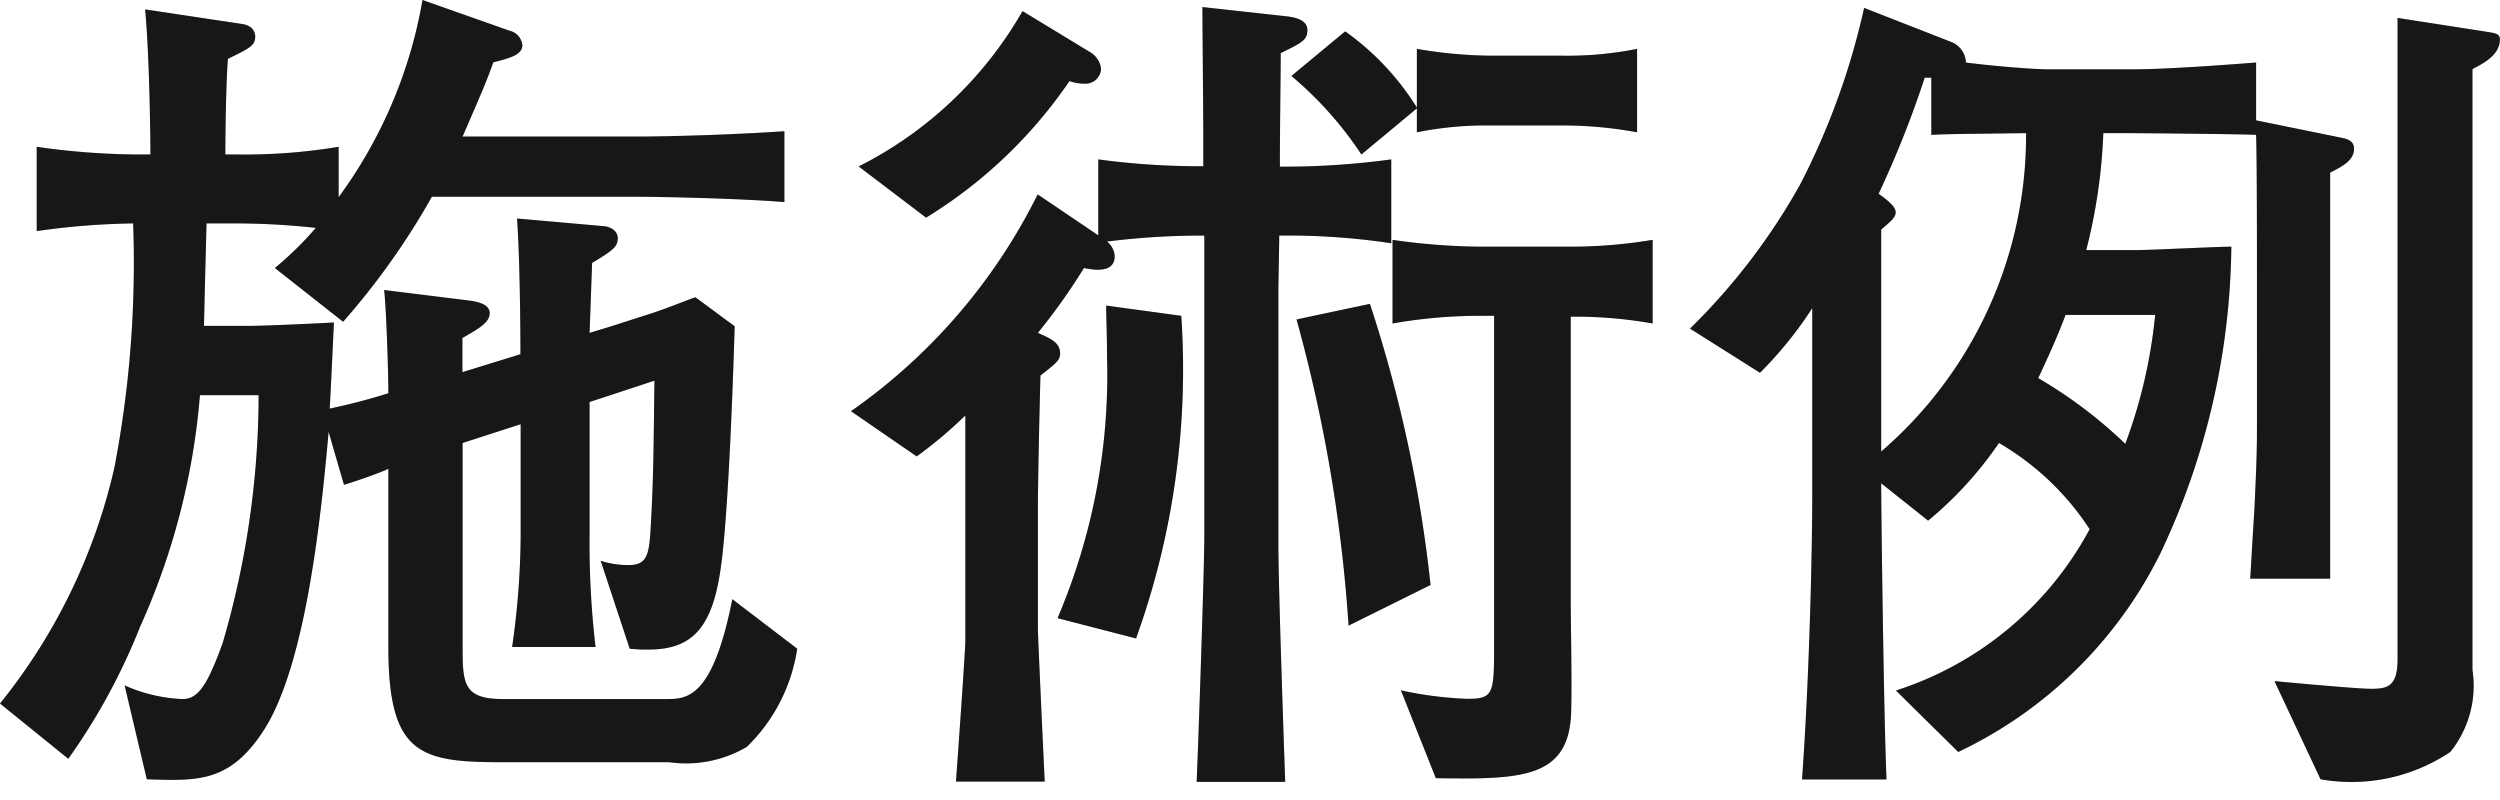
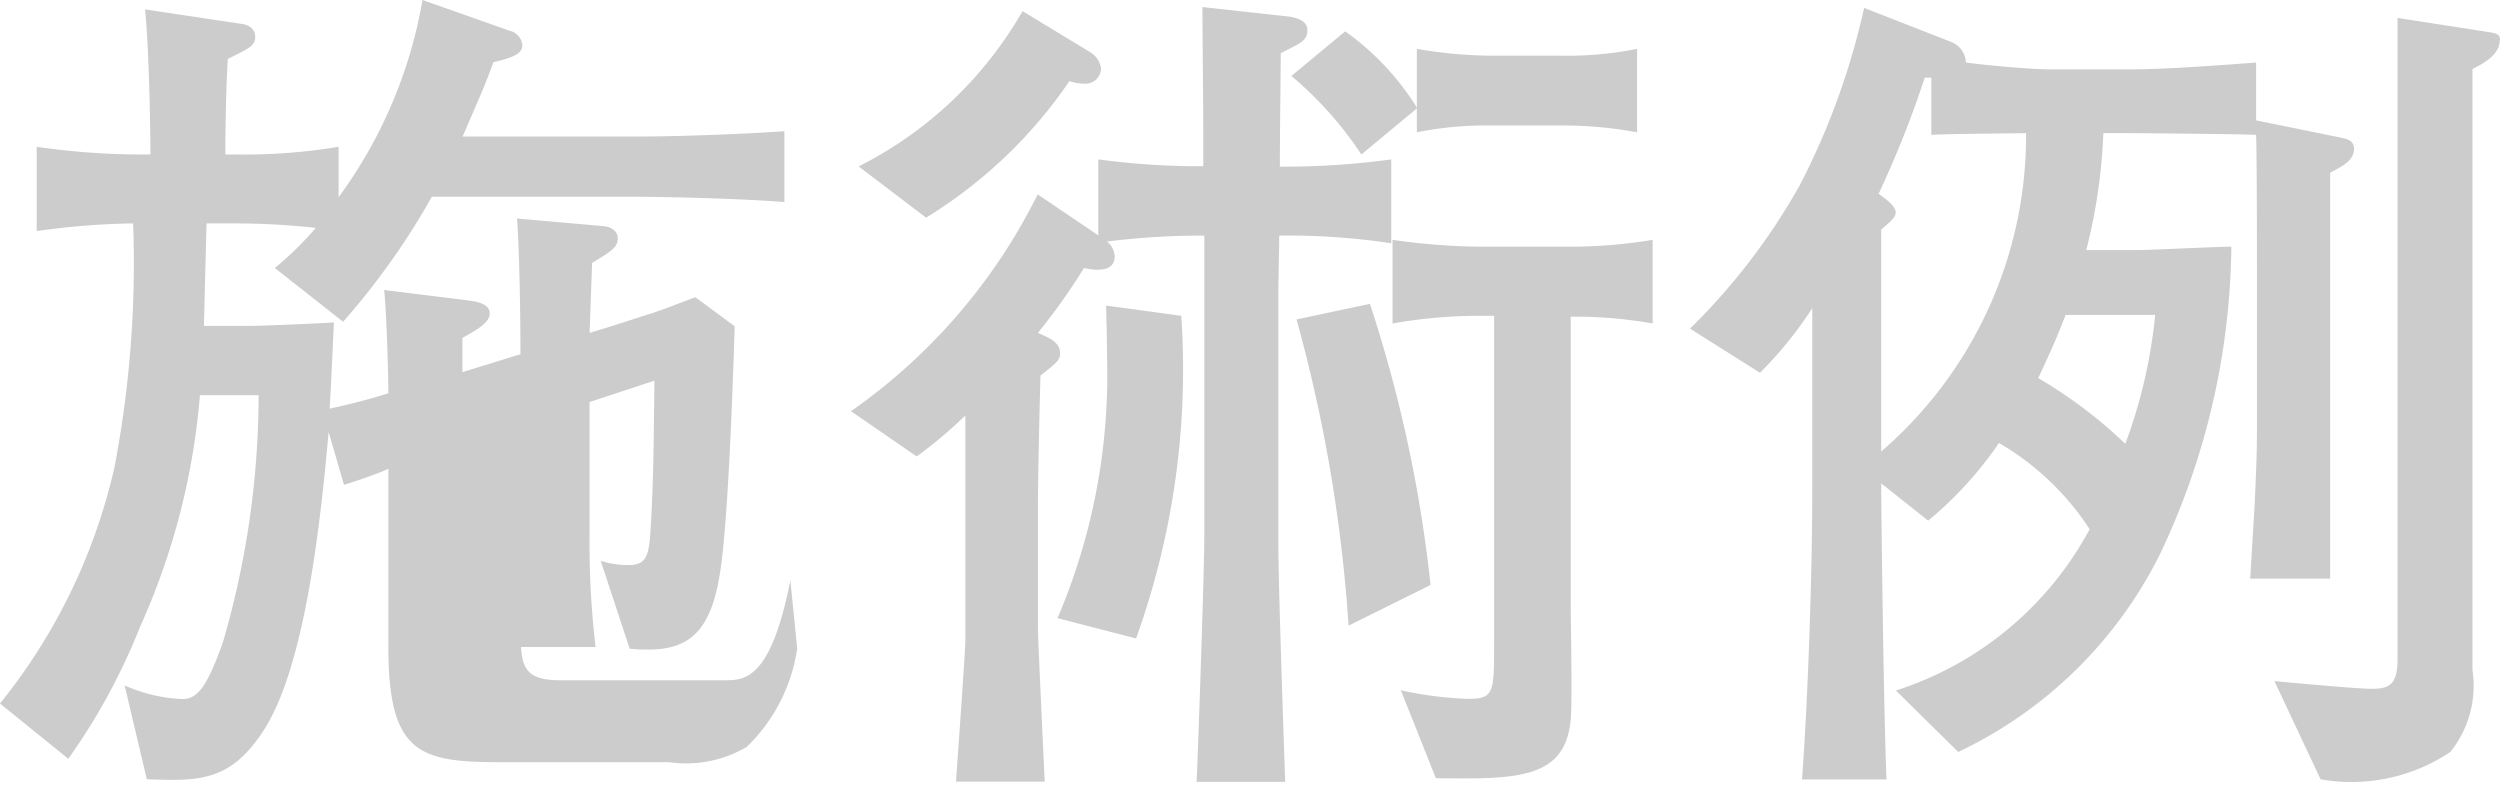
<svg xmlns="http://www.w3.org/2000/svg" width="46.864" height="15" viewBox="0 0 46.864 15">
  <g id="グループ_4" data-name="グループ 4" transform="translate(-1699.728 -554)">
    <g id="グループ_3" data-name="グループ 3" transform="translate(1699.408 553.488)">
-       <path id="パス_3" data-name="パス 3" d="M15.264,12.672a3.225,3.225,0,0,1-.944,1.84,2.244,2.244,0,0,1-1.456.288H9.728c-1.536,0-2.128-.144-2.128-2.16V9.3c-.128.064-.576.224-.832.3L6.48,8.608c-.144,1.632-.432,4.352-1.2,5.568-.64,1.008-1.248.976-2.208.944l-.416-1.76a2.922,2.922,0,0,0,1.088.256c.288,0,.464-.256.752-1.056a16.6,16.6,0,0,0,.672-4.64h-1.1a13.133,13.133,0,0,1-1.12,4.336A11.669,11.669,0,0,1,1.6,14.736L.32,13.7A10.884,10.884,0,0,0,2.464,9.28,20.4,20.4,0,0,0,2.816,4.7a13.986,13.986,0,0,0-1.808.144V3.264A13.807,13.807,0,0,0,2.9,3.408h.24c0-.256-.016-1.84-.1-2.72L4.848.96c.24.032.256.192.256.24,0,.176-.128.224-.512.416-.032.416-.048,1.312-.048,1.792h.224a10.787,10.787,0,0,0,1.9-.144v.944A8.754,8.754,0,0,0,8.24.512l1.632.576a.308.308,0,0,1,.24.272c0,.176-.224.24-.544.32-.144.4-.192.5-.576,1.392h3.232c.624,0,1.792-.032,2.8-.1V4.3c-.784-.064-2.208-.1-2.864-.1H8.416A13.747,13.747,0,0,1,6.752,6.544L5.472,5.536a6.293,6.293,0,0,0,.768-.752A13.847,13.847,0,0,0,4.768,4.7H4.192c-.016.592-.048,1.856-.048,1.92h.9c.224,0,1.312-.048,1.536-.064-.016.32-.064,1.392-.08,1.616.368-.08.688-.16,1.1-.288,0-.5-.048-1.744-.08-1.936L9.1,6.144c.112.016.4.048.4.24,0,.176-.224.3-.512.464v.64l1.088-.336c0-.656-.016-1.9-.064-2.544l1.632.144c.144.016.256.1.256.224,0,.16-.08.224-.48.464-.016.416-.032.9-.048,1.312l.368-.112c.256-.08.544-.176.8-.256.336-.112.64-.24.816-.3l.736.544c-.032,1.072-.128,3.84-.288,4.7-.176,1.04-.592,1.36-1.328,1.36a2.712,2.712,0,0,1-.352-.016l-.544-1.648a1.642,1.642,0,0,0,.528.08c.368,0,.384-.224.416-.816.048-.88.048-1.44.064-2.64l-1.216.4v2.464a16.724,16.724,0,0,0,.112,2.128H9.92a15.131,15.131,0,0,0,.16-2.064V8.464l-1.088.352v3.776c0,.72,0,1.024.752,1.024h3.072c.384,0,.864-.016,1.232-1.872Zm15.744-9.68a7.666,7.666,0,0,0-1.392-.128h-1.36a6.576,6.576,0,0,0-1.376.128V2.544l-1.04.864a6.841,6.841,0,0,0-1.312-1.472L25.536,1.1A4.96,4.96,0,0,1,26.88,2.528v-1.1a8.535,8.535,0,0,0,1.376.128h1.36a6.628,6.628,0,0,0,1.392-.128ZM31.3,6.576a8.35,8.35,0,0,0-1.536-.128v5.36c0,.336.032,1.872,0,2.192-.1,1.12-1.008,1.12-2.528,1.1l-.656-1.648a6.967,6.967,0,0,0,1.248.16c.5,0,.5-.1.5-1.072V6.432h-.272a9.374,9.374,0,0,0-1.632.144V5.008a12.18,12.18,0,0,0,1.632.128h1.6A9.412,9.412,0,0,0,31.3,5.008Zm-4.16,4.9L25.6,12.24A28.509,28.509,0,0,0,24.624,6.5L26,6.208A25.535,25.535,0,0,1,27.136,11.472ZM20.96,1.808a.293.293,0,0,1-.32.272.813.813,0,0,1-.272-.048,8.843,8.843,0,0,1-2.688,2.56l-1.264-.96A7.346,7.346,0,0,0,19.488.72l1.264.768A.414.414,0,0,1,20.96,1.808ZM26.4,5.072a13.061,13.061,0,0,0-2.1-.144c0,.176-.016.88-.016,1.024V10.72c0,.768.1,3.648.128,4.448H22.752c.032-.736.144-3.984.144-4.64v-5.6a14.294,14.294,0,0,0-1.824.112.38.38,0,0,1,.144.272c0,.256-.24.256-.336.256a1.235,1.235,0,0,1-.24-.032,11.661,11.661,0,0,1-.864,1.216c.224.1.416.176.416.384,0,.128-.064.176-.368.416-.016.592-.048,1.936-.048,2.528V12.3c0,.144.112,2.544.128,2.864H18.24c.032-.432.176-2.464.176-2.64V8.3a8.247,8.247,0,0,1-.912.768l-1.232-.848a10.825,10.825,0,0,0,3.5-4.064l1.136.768V3.5a14.154,14.154,0,0,0,1.968.128V2.944c0-.384-.016-1.92-.016-2.3l1.6.176c.24.032.368.112.368.256,0,.192-.112.24-.5.432,0,.368-.016,1.424-.016,2.128A14.821,14.821,0,0,0,26.4,3.5Zm-3.936,1.36a14.876,14.876,0,0,1-.848,6.048L20.144,12.1a11.623,11.623,0,0,0,.928-4.9c0-.432-.016-.72-.016-.96ZM44.448,3.3c0,.208-.192.32-.448.448V11.36H42.5c.016-.176.016-.288.08-1.3.048-1.008.048-1.2.048-1.68V5.728c0-.56,0-2.224-.016-2.688-.32-.016-2.256-.032-2.32-.032h-.544a10.362,10.362,0,0,1-.32,2.192h.928c.288,0,1.536-.064,1.792-.064a13.718,13.718,0,0,1-1.328,5.744,8.085,8.085,0,0,1-3.792,3.728l-1.168-1.152a6.306,6.306,0,0,0,3.632-3.024,5.076,5.076,0,0,0-1.7-1.616,7.019,7.019,0,0,1-1.328,1.456l-.88-.7c0,.5.048,4.384.1,5.552H34.1c.128-1.76.192-4.1.192-5.392V6.288A7.3,7.3,0,0,1,33.312,7.5L32,6.672a11.875,11.875,0,0,0,2.064-2.7,13.641,13.641,0,0,0,1.2-3.312L36.9,1.3a.431.431,0,0,1,.272.384c.352.048,1.2.128,1.568.128h1.536c.64,0,1.712-.08,2.336-.128V2.768L44.24,3.1C44.32,3.12,44.448,3.152,44.448,3.3ZM40.72,6.416H39.04c-.112.3-.256.64-.512,1.184A8.656,8.656,0,0,1,40.16,8.832,9.566,9.566,0,0,0,40.72,6.416ZM38.3,3.008c-1.3.016-1.44.016-1.776.032V1.968H36.4a19.064,19.064,0,0,1-.864,2.176c.176.128.32.24.32.352,0,.1-.128.192-.272.32v4.16A7.821,7.821,0,0,0,38.3,3.008Zm8.88-1.744c0,.3-.368.464-.512.544V13.072a1.977,1.977,0,0,1-.416,1.536,3.326,3.326,0,0,1-2.432.512l-.864-1.84c.864.08,1.616.144,1.808.144.32,0,.5-.048.5-.56V.848l1.648.256C47.1,1.136,47.184,1.136,47.184,1.264Z" fill="#1d1d1d" />
-       <path id="パス_4" data-name="パス 4" d="M15.264,12.672a3.225,3.225,0,0,1-.944,1.84,2.244,2.244,0,0,1-1.456.288H9.728c-1.536,0-2.128-.144-2.128-2.16V9.3c-.128.064-.576.224-.832.3L6.48,8.608c-.144,1.632-.432,4.352-1.2,5.568-.64,1.008-1.248.976-2.208.944l-.416-1.76a2.922,2.922,0,0,0,1.088.256c.288,0,.464-.256.752-1.056a16.6,16.6,0,0,0,.672-4.64h-1.1a13.133,13.133,0,0,1-1.12,4.336A11.669,11.669,0,0,1,1.6,14.736L.32,13.7A10.884,10.884,0,0,0,2.464,9.28,20.4,20.4,0,0,0,2.816,4.7a13.986,13.986,0,0,0-1.808.144V3.264A13.807,13.807,0,0,0,2.9,3.408h.24c0-.256-.016-1.84-.1-2.72L4.848.96c.24.032.256.192.256.24,0,.176-.128.224-.512.416-.032.416-.048,1.312-.048,1.792h.224a10.787,10.787,0,0,0,1.9-.144v.944A8.754,8.754,0,0,0,8.24.512l1.632.576a.308.308,0,0,1,.24.272c0,.176-.224.24-.544.32-.144.4-.192.5-.576,1.392h3.232c.624,0,1.792-.032,2.8-.1V4.3c-.784-.064-2.208-.1-2.864-.1H8.416A13.747,13.747,0,0,1,6.752,6.544L5.472,5.536a6.293,6.293,0,0,0,.768-.752A13.847,13.847,0,0,0,4.768,4.7H4.192c-.016.592-.048,1.856-.048,1.92h.9c.224,0,1.312-.048,1.536-.064-.016.32-.064,1.392-.08,1.616.368-.08.688-.16,1.1-.288,0-.5-.048-1.744-.08-1.936L9.1,6.144c.112.016.4.048.4.24,0,.176-.224.3-.512.464v.64l1.088-.336c0-.656-.016-1.9-.064-2.544l1.632.144c.144.016.256.1.256.224,0,.16-.08.224-.48.464-.016.416-.032.9-.048,1.312l.368-.112c.256-.08.544-.176.8-.256.336-.112.64-.24.816-.3l.736.544c-.032,1.072-.128,3.84-.288,4.7-.176,1.04-.592,1.36-1.328,1.36a2.712,2.712,0,0,1-.352-.016l-.544-1.648a1.642,1.642,0,0,0,.528.08c.368,0,.384-.224.416-.816.048-.88.048-1.44.064-2.64l-1.216.4v2.464a16.724,16.724,0,0,0,.112,2.128H9.92a15.131,15.131,0,0,0,.16-2.064V8.464l-1.088.352v3.776c0,.72,0,1.024.752,1.024h3.072c.384,0,.864-.016,1.232-1.872Zm15.744-9.68a7.666,7.666,0,0,0-1.392-.128h-1.36a6.576,6.576,0,0,0-1.376.128V2.544l-1.04.864a6.841,6.841,0,0,0-1.312-1.472L25.536,1.1A4.96,4.96,0,0,1,26.88,2.528v-1.1a8.535,8.535,0,0,0,1.376.128h1.36a6.628,6.628,0,0,0,1.392-.128ZM31.3,6.576a8.35,8.35,0,0,0-1.536-.128v5.36c0,.336.032,1.872,0,2.192-.1,1.12-1.008,1.12-2.528,1.1l-.656-1.648a6.967,6.967,0,0,0,1.248.16c.5,0,.5-.1.5-1.072V6.432h-.272a9.374,9.374,0,0,0-1.632.144V5.008a12.18,12.18,0,0,0,1.632.128h1.6A9.412,9.412,0,0,0,31.3,5.008Zm-4.16,4.9L25.6,12.24A28.509,28.509,0,0,0,24.624,6.5L26,6.208A25.535,25.535,0,0,1,27.136,11.472ZM20.96,1.808a.293.293,0,0,1-.32.272.813.813,0,0,1-.272-.048,8.843,8.843,0,0,1-2.688,2.56l-1.264-.96A7.346,7.346,0,0,0,19.488.72l1.264.768A.414.414,0,0,1,20.96,1.808ZM26.4,5.072a13.061,13.061,0,0,0-2.1-.144c0,.176-.016.88-.016,1.024V10.72c0,.768.1,3.648.128,4.448H22.752c.032-.736.144-3.984.144-4.64v-5.6a14.294,14.294,0,0,0-1.824.112.38.38,0,0,1,.144.272c0,.256-.24.256-.336.256a1.235,1.235,0,0,1-.24-.032,11.661,11.661,0,0,1-.864,1.216c.224.1.416.176.416.384,0,.128-.064.176-.368.416-.016.592-.048,1.936-.048,2.528V12.3c0,.144.112,2.544.128,2.864H18.24c.032-.432.176-2.464.176-2.64V8.3a8.247,8.247,0,0,1-.912.768l-1.232-.848a10.825,10.825,0,0,0,3.5-4.064l1.136.768V3.5a14.154,14.154,0,0,0,1.968.128V2.944c0-.384-.016-1.92-.016-2.3l1.6.176c.24.032.368.112.368.256,0,.192-.112.24-.5.432,0,.368-.016,1.424-.016,2.128A14.821,14.821,0,0,0,26.4,3.5Zm-3.936,1.36a14.876,14.876,0,0,1-.848,6.048L20.144,12.1a11.623,11.623,0,0,0,.928-4.9c0-.432-.016-.72-.016-.96ZM44.448,3.3c0,.208-.192.32-.448.448V11.36H42.5c.016-.176.016-.288.08-1.3.048-1.008.048-1.2.048-1.68V5.728c0-.56,0-2.224-.016-2.688-.32-.016-2.256-.032-2.32-.032h-.544a10.362,10.362,0,0,1-.32,2.192h.928c.288,0,1.536-.064,1.792-.064a13.718,13.718,0,0,1-1.328,5.744,8.085,8.085,0,0,1-3.792,3.728l-1.168-1.152a6.306,6.306,0,0,0,3.632-3.024,5.076,5.076,0,0,0-1.7-1.616,7.019,7.019,0,0,1-1.328,1.456l-.88-.7c0,.5.048,4.384.1,5.552H34.1c.128-1.76.192-4.1.192-5.392V6.288A7.3,7.3,0,0,1,33.312,7.5L32,6.672a11.875,11.875,0,0,0,2.064-2.7,13.641,13.641,0,0,0,1.2-3.312L36.9,1.3a.431.431,0,0,1,.272.384c.352.048,1.2.128,1.568.128h1.536c.64,0,1.712-.08,2.336-.128V2.768L44.24,3.1C44.32,3.12,44.448,3.152,44.448,3.3ZM40.72,6.416H39.04c-.112.3-.256.64-.512,1.184A8.656,8.656,0,0,1,40.16,8.832,9.566,9.566,0,0,0,40.72,6.416ZM38.3,3.008c-1.3.016-1.44.016-1.776.032V1.968H36.4a19.064,19.064,0,0,1-.864,2.176c.176.128.32.24.32.352,0,.1-.128.192-.272.32v4.16A7.821,7.821,0,0,0,38.3,3.008Zm8.88-1.744c0,.3-.368.464-.512.544V13.072a1.977,1.977,0,0,1-.416,1.536,3.326,3.326,0,0,1-2.432.512l-.864-1.84c.864.08,1.616.144,1.808.144.32,0,.5-.048.5-.56V.848l1.648.256C47.1,1.136,47.184,1.136,47.184,1.264Z" fill="rgba(0,0,0,0.2)" />
+       <path id="パス_4" data-name="パス 4" d="M15.264,12.672a3.225,3.225,0,0,1-.944,1.84,2.244,2.244,0,0,1-1.456.288H9.728c-1.536,0-2.128-.144-2.128-2.16V9.3c-.128.064-.576.224-.832.3L6.48,8.608c-.144,1.632-.432,4.352-1.2,5.568-.64,1.008-1.248.976-2.208.944l-.416-1.76a2.922,2.922,0,0,0,1.088.256c.288,0,.464-.256.752-1.056a16.6,16.6,0,0,0,.672-4.64h-1.1a13.133,13.133,0,0,1-1.12,4.336A11.669,11.669,0,0,1,1.6,14.736L.32,13.7A10.884,10.884,0,0,0,2.464,9.28,20.4,20.4,0,0,0,2.816,4.7a13.986,13.986,0,0,0-1.808.144V3.264A13.807,13.807,0,0,0,2.9,3.408h.24c0-.256-.016-1.84-.1-2.72L4.848.96c.24.032.256.192.256.24,0,.176-.128.224-.512.416-.032.416-.048,1.312-.048,1.792h.224a10.787,10.787,0,0,0,1.9-.144v.944A8.754,8.754,0,0,0,8.24.512l1.632.576a.308.308,0,0,1,.24.272c0,.176-.224.24-.544.32-.144.4-.192.5-.576,1.392h3.232c.624,0,1.792-.032,2.8-.1V4.3c-.784-.064-2.208-.1-2.864-.1H8.416A13.747,13.747,0,0,1,6.752,6.544L5.472,5.536a6.293,6.293,0,0,0,.768-.752A13.847,13.847,0,0,0,4.768,4.7H4.192c-.016.592-.048,1.856-.048,1.92h.9c.224,0,1.312-.048,1.536-.064-.016.32-.064,1.392-.08,1.616.368-.08.688-.16,1.1-.288,0-.5-.048-1.744-.08-1.936L9.1,6.144c.112.016.4.048.4.24,0,.176-.224.3-.512.464v.64l1.088-.336c0-.656-.016-1.9-.064-2.544l1.632.144c.144.016.256.1.256.224,0,.16-.08.224-.48.464-.016.416-.032.9-.048,1.312l.368-.112c.256-.08.544-.176.8-.256.336-.112.64-.24.816-.3l.736.544c-.032,1.072-.128,3.84-.288,4.7-.176,1.04-.592,1.36-1.328,1.36a2.712,2.712,0,0,1-.352-.016l-.544-1.648a1.642,1.642,0,0,0,.528.08c.368,0,.384-.224.416-.816.048-.88.048-1.44.064-2.64l-1.216.4v2.464a16.724,16.724,0,0,0,.112,2.128H9.92a15.131,15.131,0,0,0,.16-2.064V8.464v3.776c0,.72,0,1.024.752,1.024h3.072c.384,0,.864-.016,1.232-1.872Zm15.744-9.68a7.666,7.666,0,0,0-1.392-.128h-1.36a6.576,6.576,0,0,0-1.376.128V2.544l-1.04.864a6.841,6.841,0,0,0-1.312-1.472L25.536,1.1A4.96,4.96,0,0,1,26.88,2.528v-1.1a8.535,8.535,0,0,0,1.376.128h1.36a6.628,6.628,0,0,0,1.392-.128ZM31.3,6.576a8.35,8.35,0,0,0-1.536-.128v5.36c0,.336.032,1.872,0,2.192-.1,1.12-1.008,1.12-2.528,1.1l-.656-1.648a6.967,6.967,0,0,0,1.248.16c.5,0,.5-.1.5-1.072V6.432h-.272a9.374,9.374,0,0,0-1.632.144V5.008a12.18,12.18,0,0,0,1.632.128h1.6A9.412,9.412,0,0,0,31.3,5.008Zm-4.16,4.9L25.6,12.24A28.509,28.509,0,0,0,24.624,6.5L26,6.208A25.535,25.535,0,0,1,27.136,11.472ZM20.96,1.808a.293.293,0,0,1-.32.272.813.813,0,0,1-.272-.048,8.843,8.843,0,0,1-2.688,2.56l-1.264-.96A7.346,7.346,0,0,0,19.488.72l1.264.768A.414.414,0,0,1,20.96,1.808ZM26.4,5.072a13.061,13.061,0,0,0-2.1-.144c0,.176-.016.88-.016,1.024V10.72c0,.768.1,3.648.128,4.448H22.752c.032-.736.144-3.984.144-4.64v-5.6a14.294,14.294,0,0,0-1.824.112.38.38,0,0,1,.144.272c0,.256-.24.256-.336.256a1.235,1.235,0,0,1-.24-.032,11.661,11.661,0,0,1-.864,1.216c.224.1.416.176.416.384,0,.128-.064.176-.368.416-.016.592-.048,1.936-.048,2.528V12.3c0,.144.112,2.544.128,2.864H18.24c.032-.432.176-2.464.176-2.64V8.3a8.247,8.247,0,0,1-.912.768l-1.232-.848a10.825,10.825,0,0,0,3.5-4.064l1.136.768V3.5a14.154,14.154,0,0,0,1.968.128V2.944c0-.384-.016-1.92-.016-2.3l1.6.176c.24.032.368.112.368.256,0,.192-.112.24-.5.432,0,.368-.016,1.424-.016,2.128A14.821,14.821,0,0,0,26.4,3.5Zm-3.936,1.36a14.876,14.876,0,0,1-.848,6.048L20.144,12.1a11.623,11.623,0,0,0,.928-4.9c0-.432-.016-.72-.016-.96ZM44.448,3.3c0,.208-.192.32-.448.448V11.36H42.5c.016-.176.016-.288.08-1.3.048-1.008.048-1.2.048-1.68V5.728c0-.56,0-2.224-.016-2.688-.32-.016-2.256-.032-2.32-.032h-.544a10.362,10.362,0,0,1-.32,2.192h.928c.288,0,1.536-.064,1.792-.064a13.718,13.718,0,0,1-1.328,5.744,8.085,8.085,0,0,1-3.792,3.728l-1.168-1.152a6.306,6.306,0,0,0,3.632-3.024,5.076,5.076,0,0,0-1.7-1.616,7.019,7.019,0,0,1-1.328,1.456l-.88-.7c0,.5.048,4.384.1,5.552H34.1c.128-1.76.192-4.1.192-5.392V6.288A7.3,7.3,0,0,1,33.312,7.5L32,6.672a11.875,11.875,0,0,0,2.064-2.7,13.641,13.641,0,0,0,1.2-3.312L36.9,1.3a.431.431,0,0,1,.272.384c.352.048,1.2.128,1.568.128h1.536c.64,0,1.712-.08,2.336-.128V2.768L44.24,3.1C44.32,3.12,44.448,3.152,44.448,3.3ZM40.72,6.416H39.04c-.112.3-.256.64-.512,1.184A8.656,8.656,0,0,1,40.16,8.832,9.566,9.566,0,0,0,40.72,6.416ZM38.3,3.008c-1.3.016-1.44.016-1.776.032V1.968H36.4a19.064,19.064,0,0,1-.864,2.176c.176.128.32.24.32.352,0,.1-.128.192-.272.32v4.16A7.821,7.821,0,0,0,38.3,3.008Zm8.88-1.744c0,.3-.368.464-.512.544V13.072a1.977,1.977,0,0,1-.416,1.536,3.326,3.326,0,0,1-2.432.512l-.864-1.84c.864.08,1.616.144,1.808.144.32,0,.5-.048.5-.56V.848l1.648.256C47.1,1.136,47.184,1.136,47.184,1.264Z" fill="rgba(0,0,0,0.2)" />
    </g>
-     <rect id="長方形_1" data-name="長方形 1" width="19" height="15" transform="translate(1715 554)" fill="none" />
  </g>
</svg>